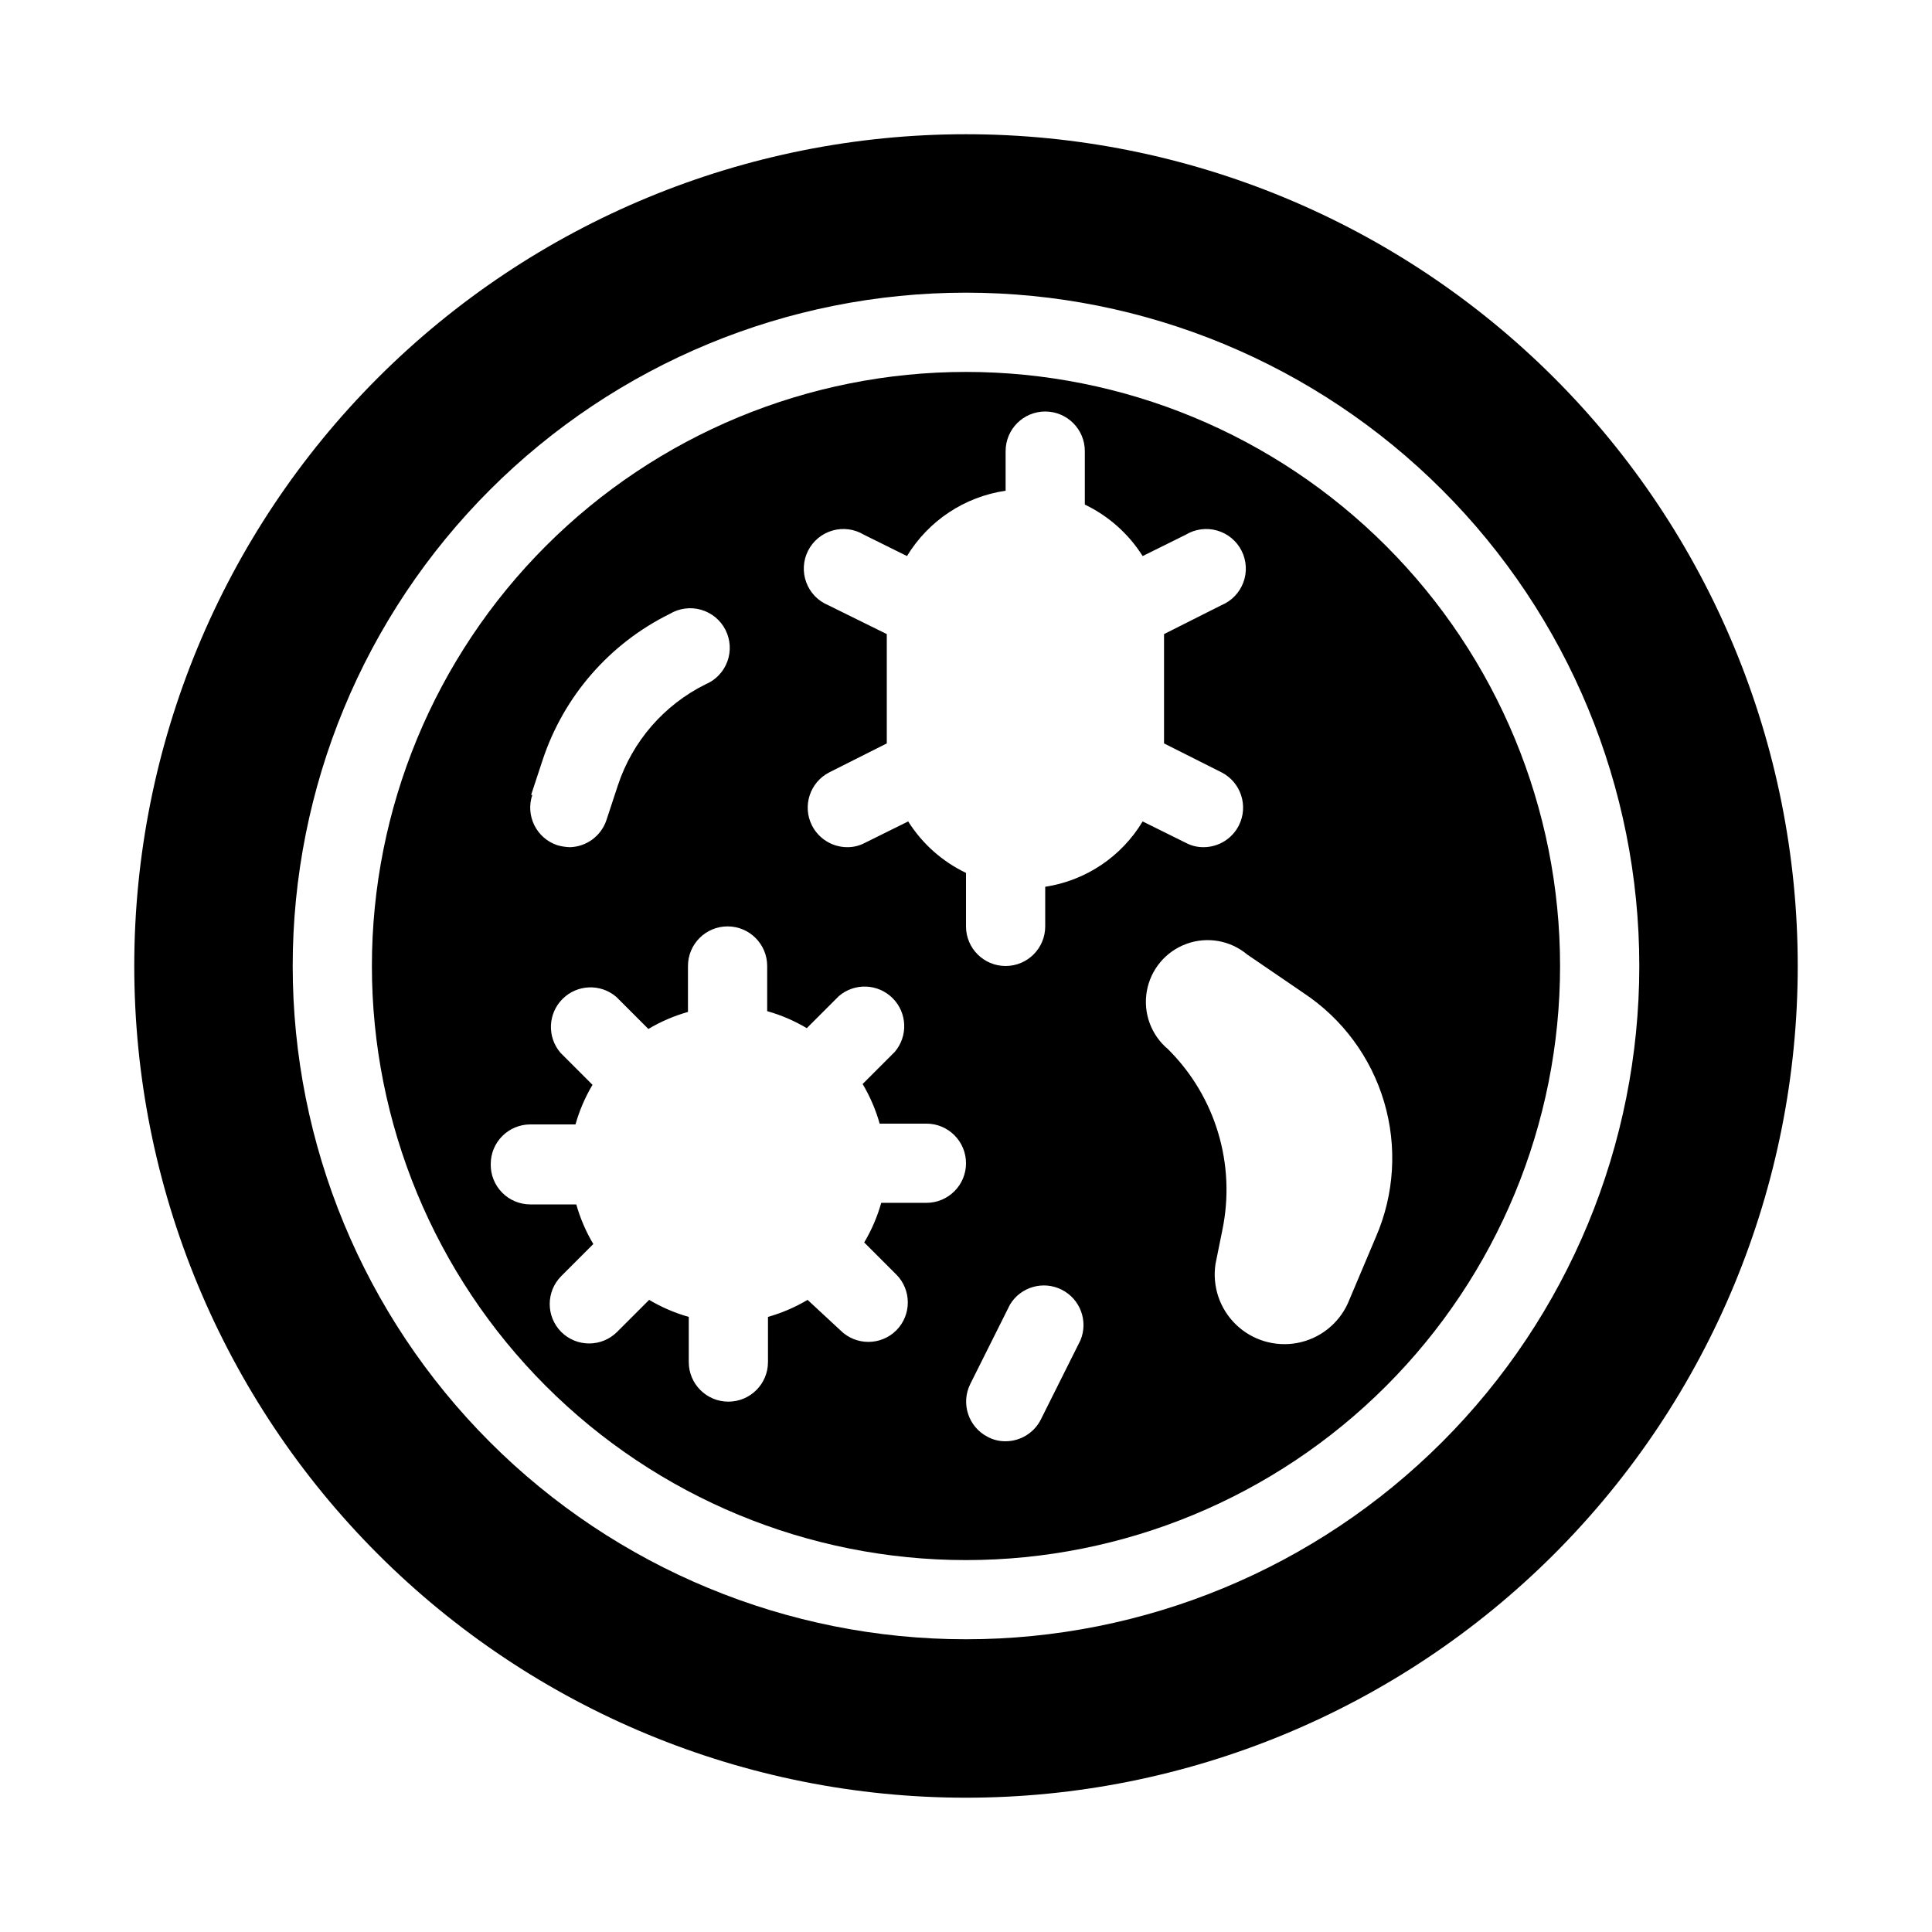
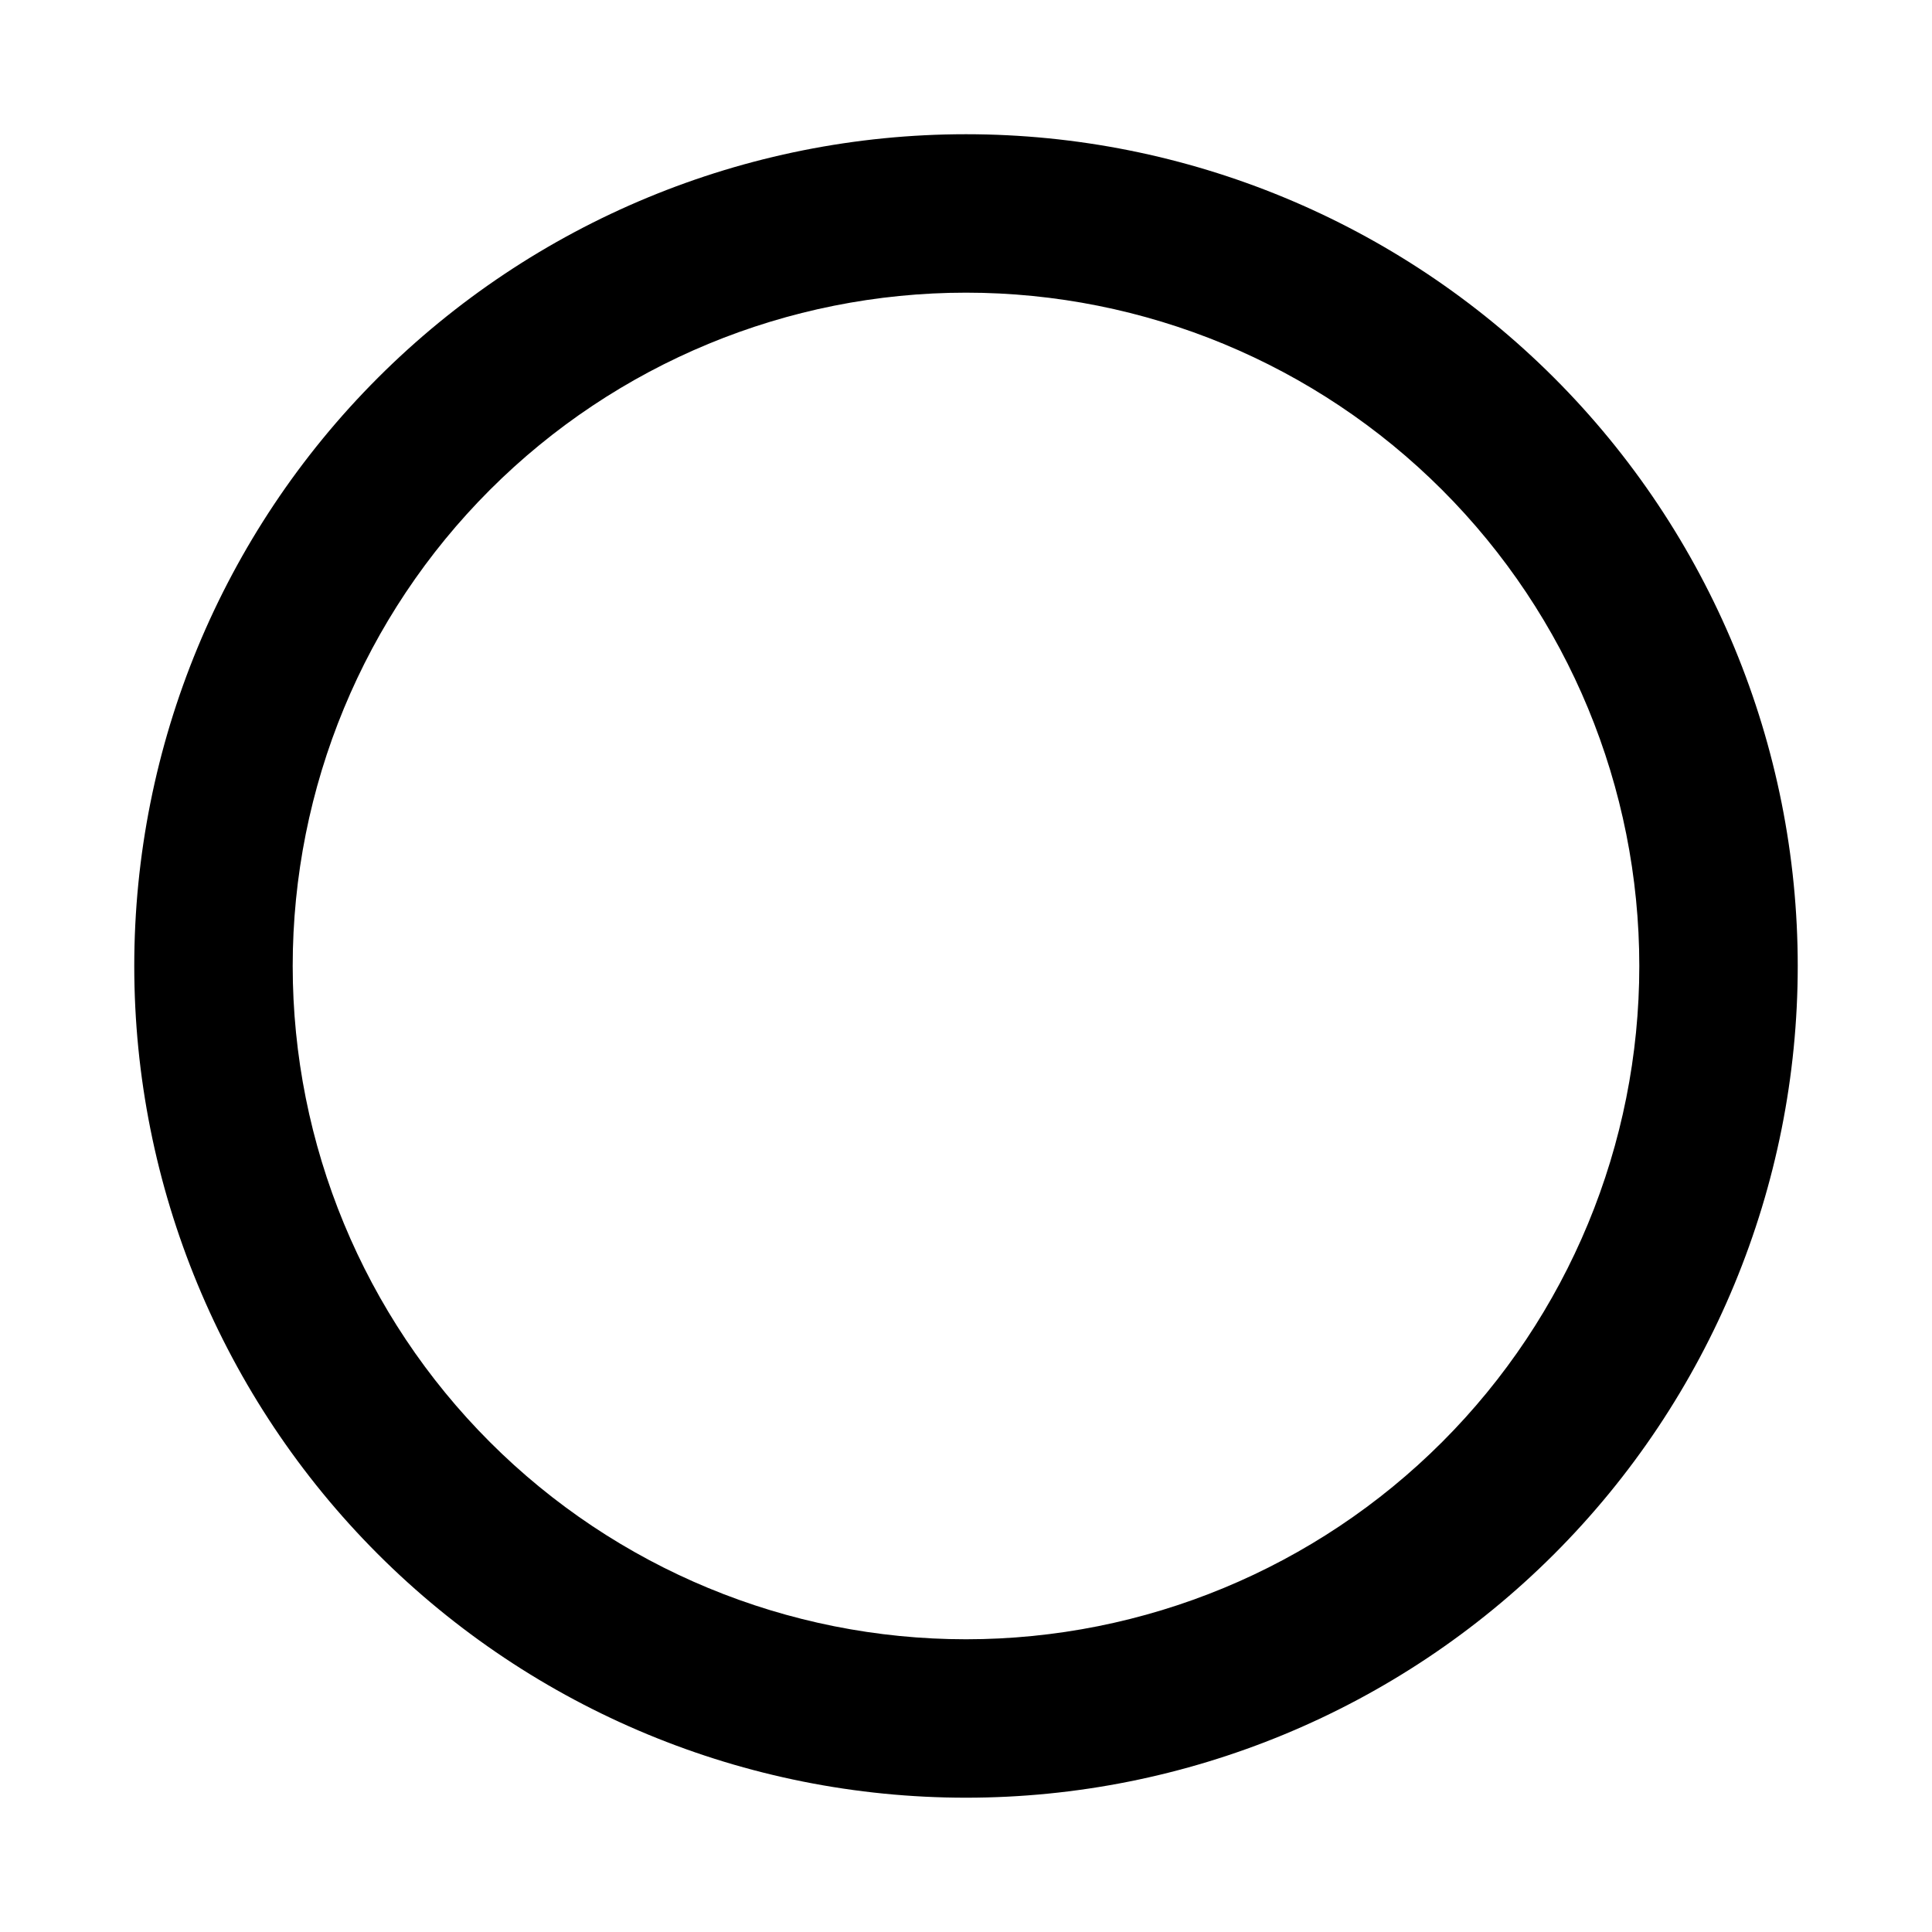
<svg xmlns="http://www.w3.org/2000/svg" fill="#000000" width="800px" height="800px" version="1.1" viewBox="144 144 512 512">
  <g>
-     <path d="m400 620.41c58.457 0 114.52-23.223 155.86-64.559 41.336-41.336 64.559-97.398 64.559-155.86 0-58.461-23.223-114.52-64.559-155.86-41.336-41.336-97.398-64.559-155.86-64.559-58.461 0-114.52 23.223-155.86 64.559s-64.559 97.398-64.559 155.86c0 58.457 23.223 114.52 64.559 155.86 41.336 41.336 97.398 64.559 155.86 64.559zm0-398.85c47.32 0 92.707 18.797 126.17 52.262 33.465 33.461 52.262 78.848 52.262 126.17 0 47.32-18.797 92.707-52.262 126.17-33.461 33.465-78.848 52.262-126.17 52.262-47.324 0-92.711-18.797-126.17-52.262-33.465-33.461-52.262-78.848-52.262-126.17 0-47.324 18.797-92.711 52.262-126.17 33.461-33.465 78.848-52.262 126.17-52.262z" />
-     <path d="m400 557.44c41.754 0 81.801-16.586 111.32-46.113 29.527-29.523 46.113-69.57 46.113-111.32 0-41.758-16.586-81.805-46.113-111.33-29.523-29.527-69.57-46.113-111.32-46.113-41.758 0-81.805 16.586-111.33 46.113-29.527 29.523-46.113 69.57-46.113 111.33 0 41.754 16.586 81.801 46.113 111.32 29.523 29.527 69.57 46.113 111.33 46.113zm30.332-58.254-10.496 20.992v0.004c-1.777 3.527-5.391 5.758-9.34 5.769-1.648 0.02-3.273-0.375-4.727-1.152-5.144-2.621-7.207-8.906-4.617-14.066l10.496-20.992c2.836-4.711 8.824-6.434 13.73-3.953 4.906 2.481 7.066 8.324 4.953 13.402zm59.094-92.051v0.004c10.289 6.801 17.852 17.008 21.363 28.832 3.516 11.824 2.75 24.508-2.156 35.824l-7.453 17.633c-2.492 5.453-7.481 9.355-13.371 10.469-5.891 1.109-11.957-0.707-16.266-4.871-4.312-4.168-6.332-10.168-5.418-16.094l1.785-8.816h-0.004c3.676-17.426-1.738-35.527-14.379-48.074-4.481-3.75-6.621-9.605-5.613-15.359 1.008-5.758 5.008-10.539 10.496-12.543 5.488-2.008 11.629-0.934 16.109 2.816zm-125.95-102.76v0.004c-2.695-1.121-4.801-3.312-5.809-6.051-1.012-2.734-0.84-5.769 0.477-8.375 1.316-2.602 3.656-4.543 6.461-5.348 2.805-0.809 5.816-0.414 8.316 1.09l11.441 5.668c5.699-9.375 15.277-15.723 26.137-17.316v-10.496c0-5.797 4.699-10.496 10.496-10.496 5.797 0 10.496 4.699 10.496 10.496v14.168c6.289 3.016 11.602 7.746 15.324 13.645l11.441-5.668h-0.004c2.5-1.504 5.516-1.898 8.32-1.09 2.801 0.805 5.144 2.746 6.461 5.348 1.316 2.606 1.488 5.641 0.477 8.375-1.012 2.738-3.117 4.93-5.809 6.051l-15.219 7.664v28.969l15.219 7.66c5.144 2.621 7.207 8.906 4.617 14.066-1.777 3.527-5.391 5.762-9.34 5.773-1.648 0.02-3.273-0.379-4.727-1.156l-11.441-5.668h0.004c-5.598 9.332-15.066 15.68-25.82 17.32v10.496c0 5.797-4.699 10.496-10.496 10.496s-10.496-4.699-10.496-10.496v-14.172c-6.293-3.016-11.605-7.742-15.324-13.645l-11.441 5.668c-1.453 0.777-3.078 1.176-4.723 1.156-3.953-0.012-7.562-2.246-9.344-5.773-2.59-5.16-0.527-11.445 4.621-14.066l15.219-7.66v-28.969zm-78.719 50.277 3.043-9.238v0.004c5.586-16.902 17.727-30.855 33.691-38.73 2.5-1.504 5.512-1.898 8.316-1.09 2.805 0.805 5.144 2.746 6.461 5.348 1.316 2.606 1.492 5.641 0.48 8.375-1.012 2.738-3.117 4.93-5.812 6.051-10.996 5.465-19.348 15.105-23.195 26.766l-3.043 9.238c-1.406 4.164-5.262 7.016-9.656 7.137-1.137-0.031-2.266-0.207-3.359-0.527-2.648-0.883-4.836-2.789-6.078-5.289-1.238-2.504-1.434-5.394-0.535-8.039zm-10.707 97.828c0-5.797 4.699-10.496 10.496-10.496h11.965c1.039-3.684 2.555-7.211 4.512-10.496l-8.5-8.5v-0.004c-3.566-4.164-3.328-10.371 0.551-14.25 3.875-3.875 10.082-4.117 14.25-0.551l8.5 8.5v0.004c3.285-1.957 6.816-3.473 10.496-4.512v-12.176c0-5.797 4.699-10.496 10.496-10.496s10.496 4.699 10.496 10.496v11.965c3.68 1.039 7.211 2.555 10.496 4.512l8.5-8.5c4.164-3.566 10.375-3.328 14.25 0.551 3.879 3.875 4.117 10.082 0.551 14.246l-8.5 8.5v0.004c1.953 3.285 3.473 6.816 4.512 10.496h12.387c5.797 0 10.496 4.699 10.496 10.496s-4.699 10.496-10.496 10.496h-11.969c-1.039 3.68-2.555 7.207-4.512 10.496l8.5 8.5h0.004c4.066 4.094 4.066 10.707 0 14.801-4.094 4.07-10.707 4.07-14.801 0l-8.711-8.082c-3.289 1.957-6.816 3.473-10.496 4.512v11.965c0 5.797-4.699 10.496-10.496 10.496-5.797 0-10.496-4.699-10.496-10.496v-11.965c-3.684-1.039-7.211-2.555-10.496-4.512l-8.5 8.5h-0.004c-4.094 4.07-10.703 4.07-14.797 0-4.07-4.094-4.07-10.703 0-14.797l8.5-8.5v-0.004c-1.957-3.285-3.473-6.812-4.512-10.496h-12.176c-2.82 0-5.523-1.133-7.496-3.148-1.977-2.012-3.059-4.738-3-7.555z" />
+     <path d="m400 620.41c58.457 0 114.52-23.223 155.86-64.559 41.336-41.336 64.559-97.398 64.559-155.86 0-58.461-23.223-114.52-64.559-155.86-41.336-41.336-97.398-64.559-155.86-64.559-58.461 0-114.52 23.223-155.86 64.559s-64.559 97.398-64.559 155.86c0 58.457 23.223 114.52 64.559 155.86 41.336 41.336 97.398 64.559 155.86 64.559zm0-398.85c47.32 0 92.707 18.797 126.17 52.262 33.465 33.461 52.262 78.848 52.262 126.17 0 47.32-18.797 92.707-52.262 126.17-33.461 33.465-78.848 52.262-126.17 52.262-47.324 0-92.711-18.797-126.17-52.262-33.465-33.461-52.262-78.848-52.262-126.17 0-47.324 18.797-92.711 52.262-126.17 33.461-33.465 78.848-52.262 126.17-52.262" />
  </g>
</svg>